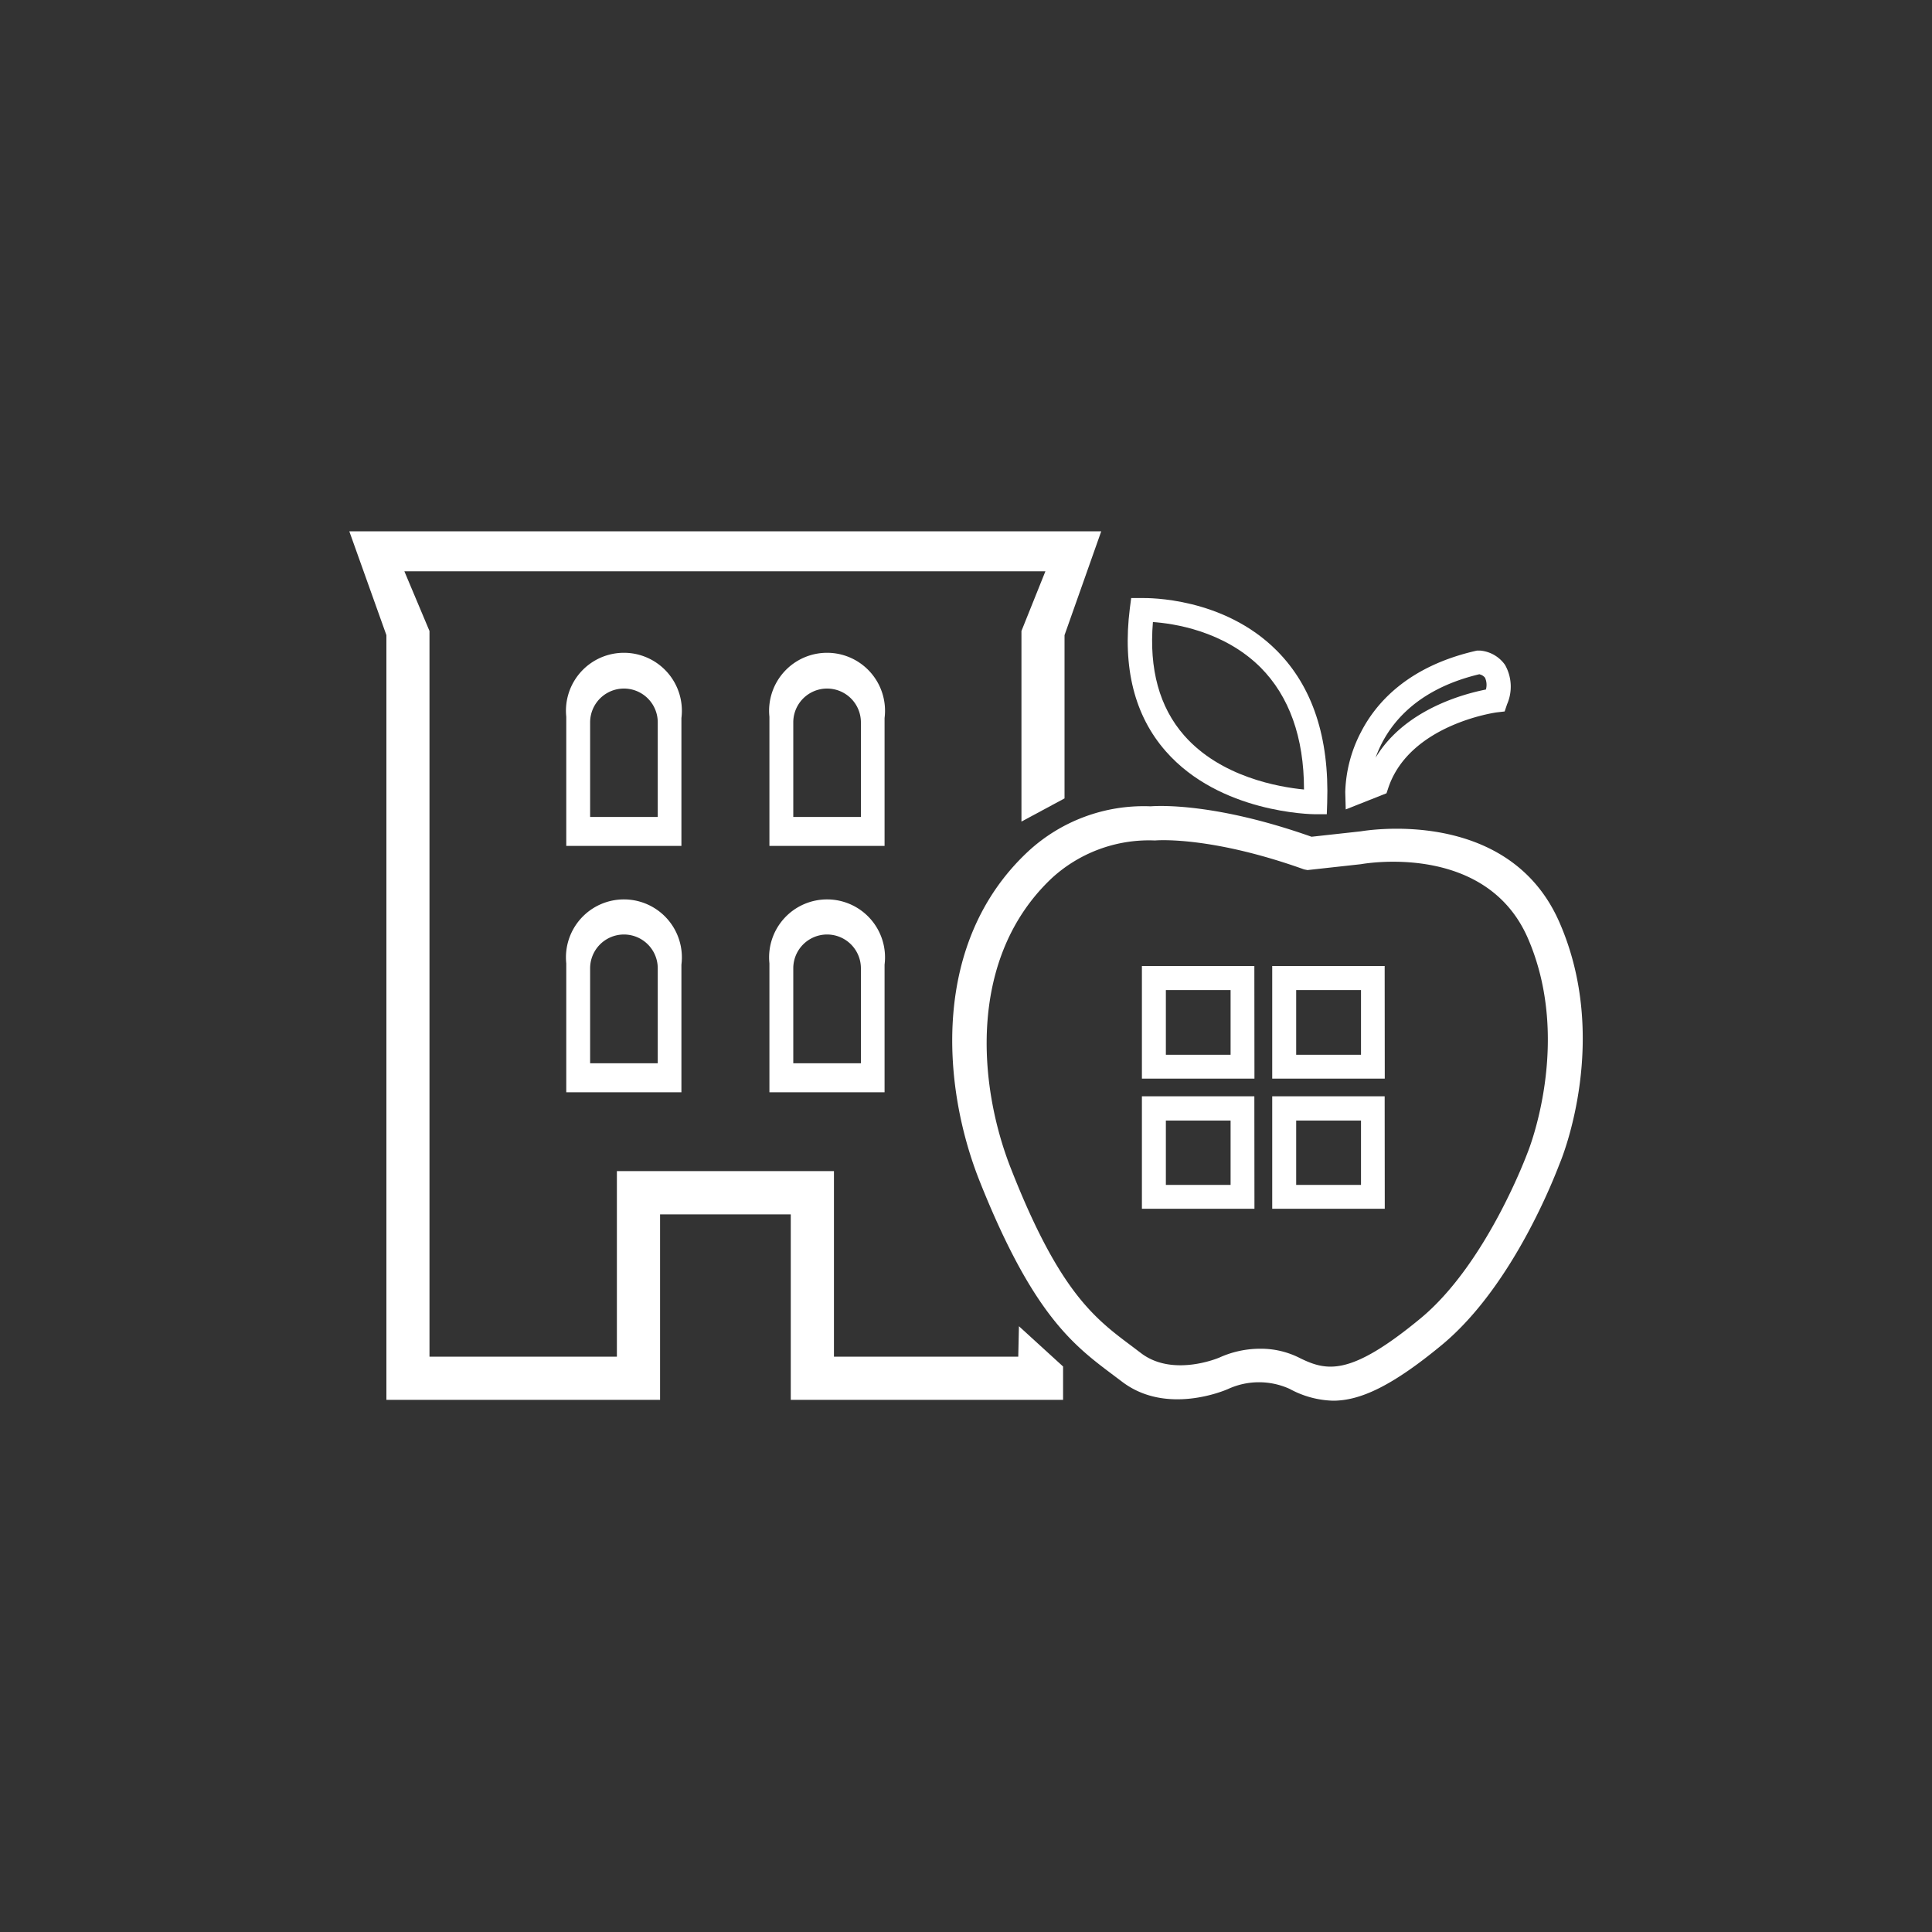
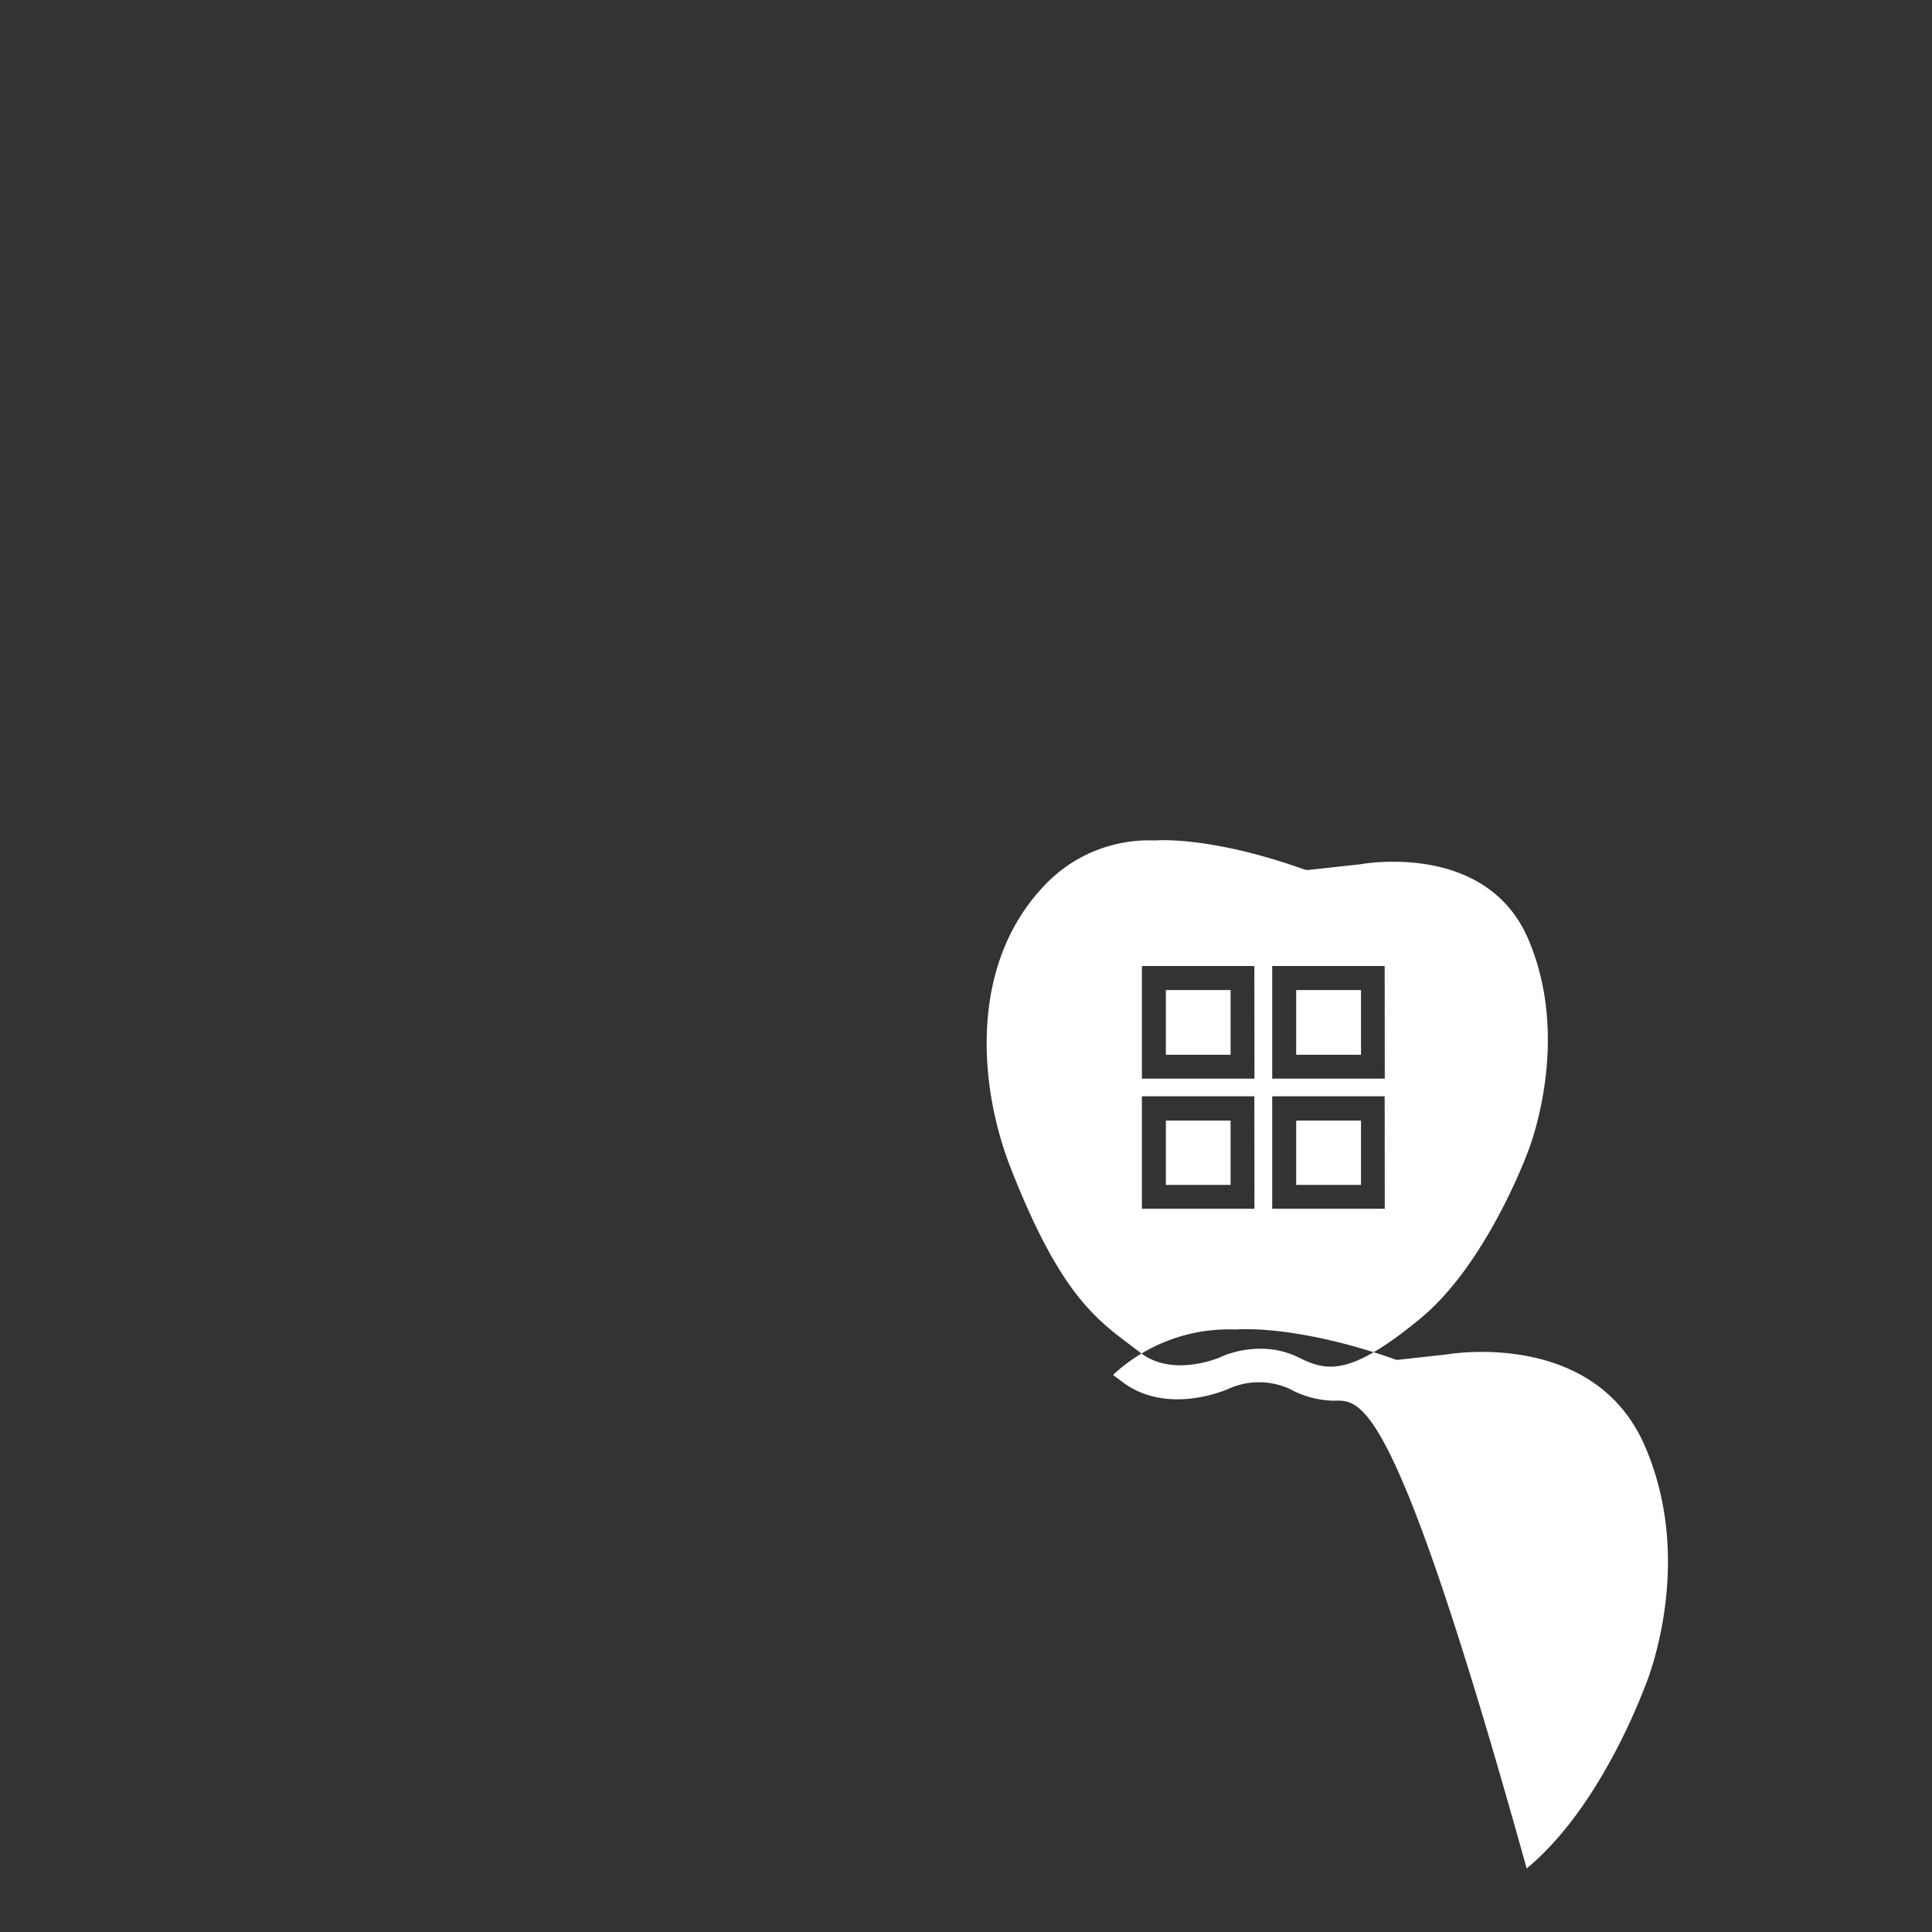
<svg xmlns="http://www.w3.org/2000/svg" id="Layer_1" data-name="Layer 1" viewBox="0 0 200 200">
  <rect x="0" y="0" width="200" height="200" fill="#333333" stroke="none" />
  <defs>
    <style>.cls-1{fill:#fff;}</style>
  </defs>
-   <path class="cls-1" d="M110.05,141.46l0,3.45H81.86v-19.2H68.33v19.2H40V65.75L36.16,55H114L110.2,65.75l0,16.9-4.46,2.4,0-19.73,2.48-6.18H41.86l2.6,6.18v75.12h19.4V121.23H86.33v19.21h19.08l.07-3.15ZM70.54,87.57H58.62V74.2a6,6,0,1,1,11.92.13Zm-9.45-3h7V74.83a3.49,3.49,0,1,0-7-.1Zm30.48,3H79.65V74.2a6,6,0,1,1,11.92.13Zm-9.45-3h7V74.83a3.49,3.49,0,1,0-7-.1Zm-11.58,28.5H58.62V99.73a6,6,0,1,1,11.92.13Zm-9.45-3h7v-9.78a3.49,3.49,0,1,0-7-.1Zm30.48,3H79.65V99.73a6,6,0,1,1,11.92.13Zm-9.45-3h7v-9.78a3.49,3.49,0,1,0-7-.1Z" />
-   <path class="cls-1" d="M137.35,84.29h-1.2c-.4,0-9.87-.13-15.47-6.52-3.24-3.69-4.49-8.67-3.72-14.79l.14-1.07h1.2c.52,0,8.35-.11,13.88,5.45,3.69,3.71,5.44,9,5.21,15.75Zm-18-19.9c-.41,4.88.67,8.82,3.23,11.74,3.79,4.32,9.84,5.35,12.41,5.6,0-5.41-1.54-9.66-4.49-12.63C126.66,65.27,121.41,64.53,119.3,64.39Z" />
-   <path class="cls-1" d="M139.31,83.79,139.26,82a14.23,14.23,0,0,1,1.63-6.22c1.54-3,4.86-6.83,12-8.43l.18,0h.18a3.52,3.52,0,0,1,2.55,1.48,4.57,4.57,0,0,1,.21,4.08l-.25.74-.77.09c-.09,0-9.08,1.23-11.28,7.84l-.18.54Zm13.86-14c-7,1.66-9.72,5.69-10.77,8.65,3-5,9.17-6.62,11.42-7.06a1.79,1.79,0,0,0-.09-1.22A1,1,0,0,0,153.17,69.81Z" />
-   <path class="cls-1" d="M138,145a9.89,9.89,0,0,1-4.49-1.22,7.68,7.68,0,0,0-6.36,0c-.31.14-6.39,2.77-11-.75l-.93-.7c-4.09-3.07-8.31-6.24-13.82-20.09-3.92-9.87-5-24.72,5-34.07a17.62,17.62,0,0,1,12.71-4.7c.93-.07,6.78-.34,16.66,3.15l5.09-.56c.05,0,15.21-2.76,20.55,9.37h0c5.32,12.09.3,24.42.08,24.94s-4.6,12.57-12.27,18.89C144.13,143.46,140.83,145,138,145Zm-7.51-5.38a8.86,8.86,0,0,1,4,.93c2.87,1.43,5.29,1.93,12.55-4.06,6.87-5.67,11.06-17.09,11.11-17.21s4.66-11.51,0-22.19h0c-4.39-10-17.14-7.65-17.26-7.63l-5.54.61L135,90c-9.76-3.49-15.31-3-15.36-3h-.23a14.89,14.89,0,0,0-10.51,3.89c-8.7,8.18-7.71,21.38-4.21,30.18,5,12.72,8.67,15.44,12.51,18.31l.91.69c3.31,2.53,8.09.48,8.13.46A10.24,10.24,0,0,1,130.48,139.62Zm12.86-14.49H131.7V113.49h11.64Zm-9.17-2.47h6.71V116h-6.71Zm-4.32,2.47H118.21V113.49h11.64Zm-9.17-2.47h6.7V116h-6.7Zm22.66-11H131.7V100h11.64Zm-9.17-2.47h6.71v-6.7h-6.71Zm-4.32,2.47H118.21V100h11.64Zm-9.17-2.47h6.7v-6.7h-6.7Z" />
+   <path class="cls-1" d="M138,145a9.89,9.89,0,0,1-4.49-1.22,7.68,7.68,0,0,0-6.36,0c-.31.14-6.39,2.77-11-.75l-.93-.7a17.62,17.62,0,0,1,12.71-4.7c.93-.07,6.78-.34,16.66,3.15l5.09-.56c.05,0,15.21-2.76,20.55,9.37h0c5.32,12.09.3,24.42.08,24.94s-4.6,12.57-12.27,18.89C144.13,143.46,140.83,145,138,145Zm-7.51-5.38a8.86,8.86,0,0,1,4,.93c2.87,1.43,5.29,1.93,12.55-4.06,6.87-5.67,11.06-17.09,11.11-17.21s4.66-11.51,0-22.19h0c-4.39-10-17.14-7.65-17.26-7.63l-5.54.61L135,90c-9.76-3.49-15.31-3-15.36-3h-.23a14.89,14.89,0,0,0-10.51,3.89c-8.7,8.18-7.71,21.38-4.21,30.18,5,12.72,8.67,15.44,12.51,18.31l.91.69c3.31,2.53,8.09.48,8.13.46A10.24,10.24,0,0,1,130.48,139.62Zm12.86-14.49H131.7V113.49h11.64Zm-9.17-2.47h6.71V116h-6.71Zm-4.32,2.47H118.21V113.49h11.64Zm-9.17-2.47h6.7V116h-6.7Zm22.66-11H131.7V100h11.64Zm-9.17-2.47h6.71v-6.7h-6.71Zm-4.32,2.47H118.21V100h11.64Zm-9.17-2.47h6.7v-6.7h-6.7Z" />
</svg>